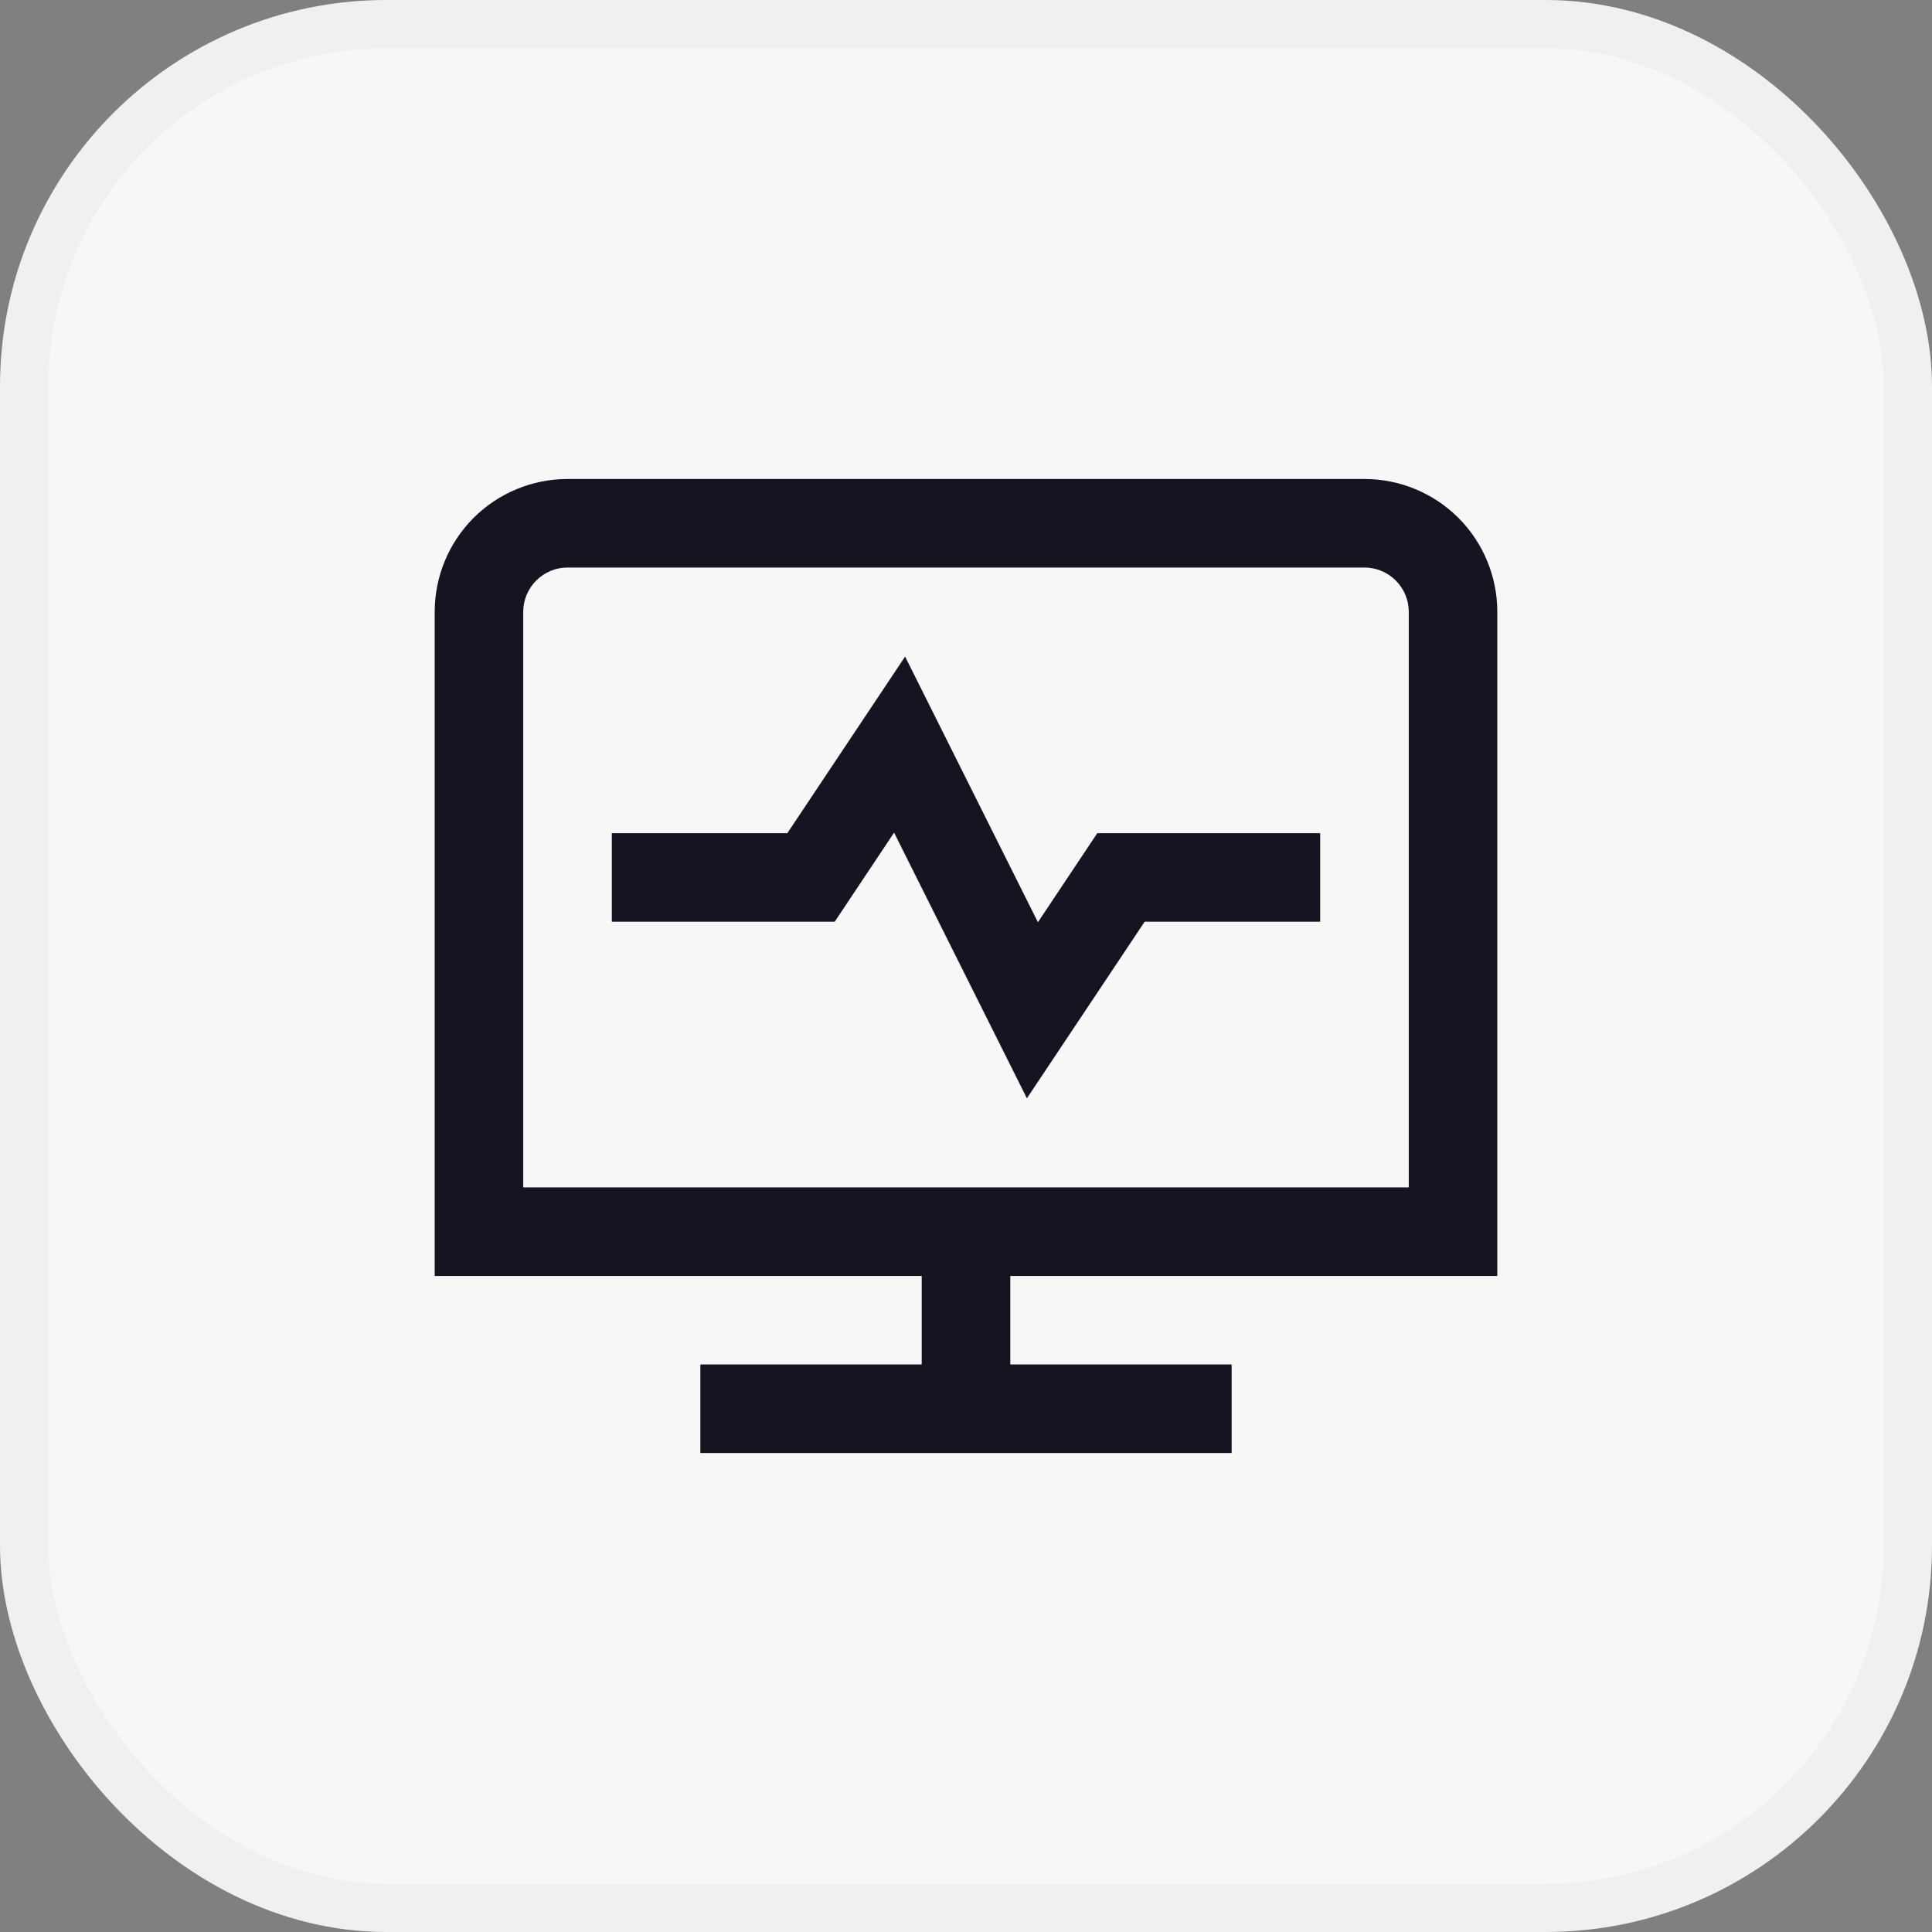
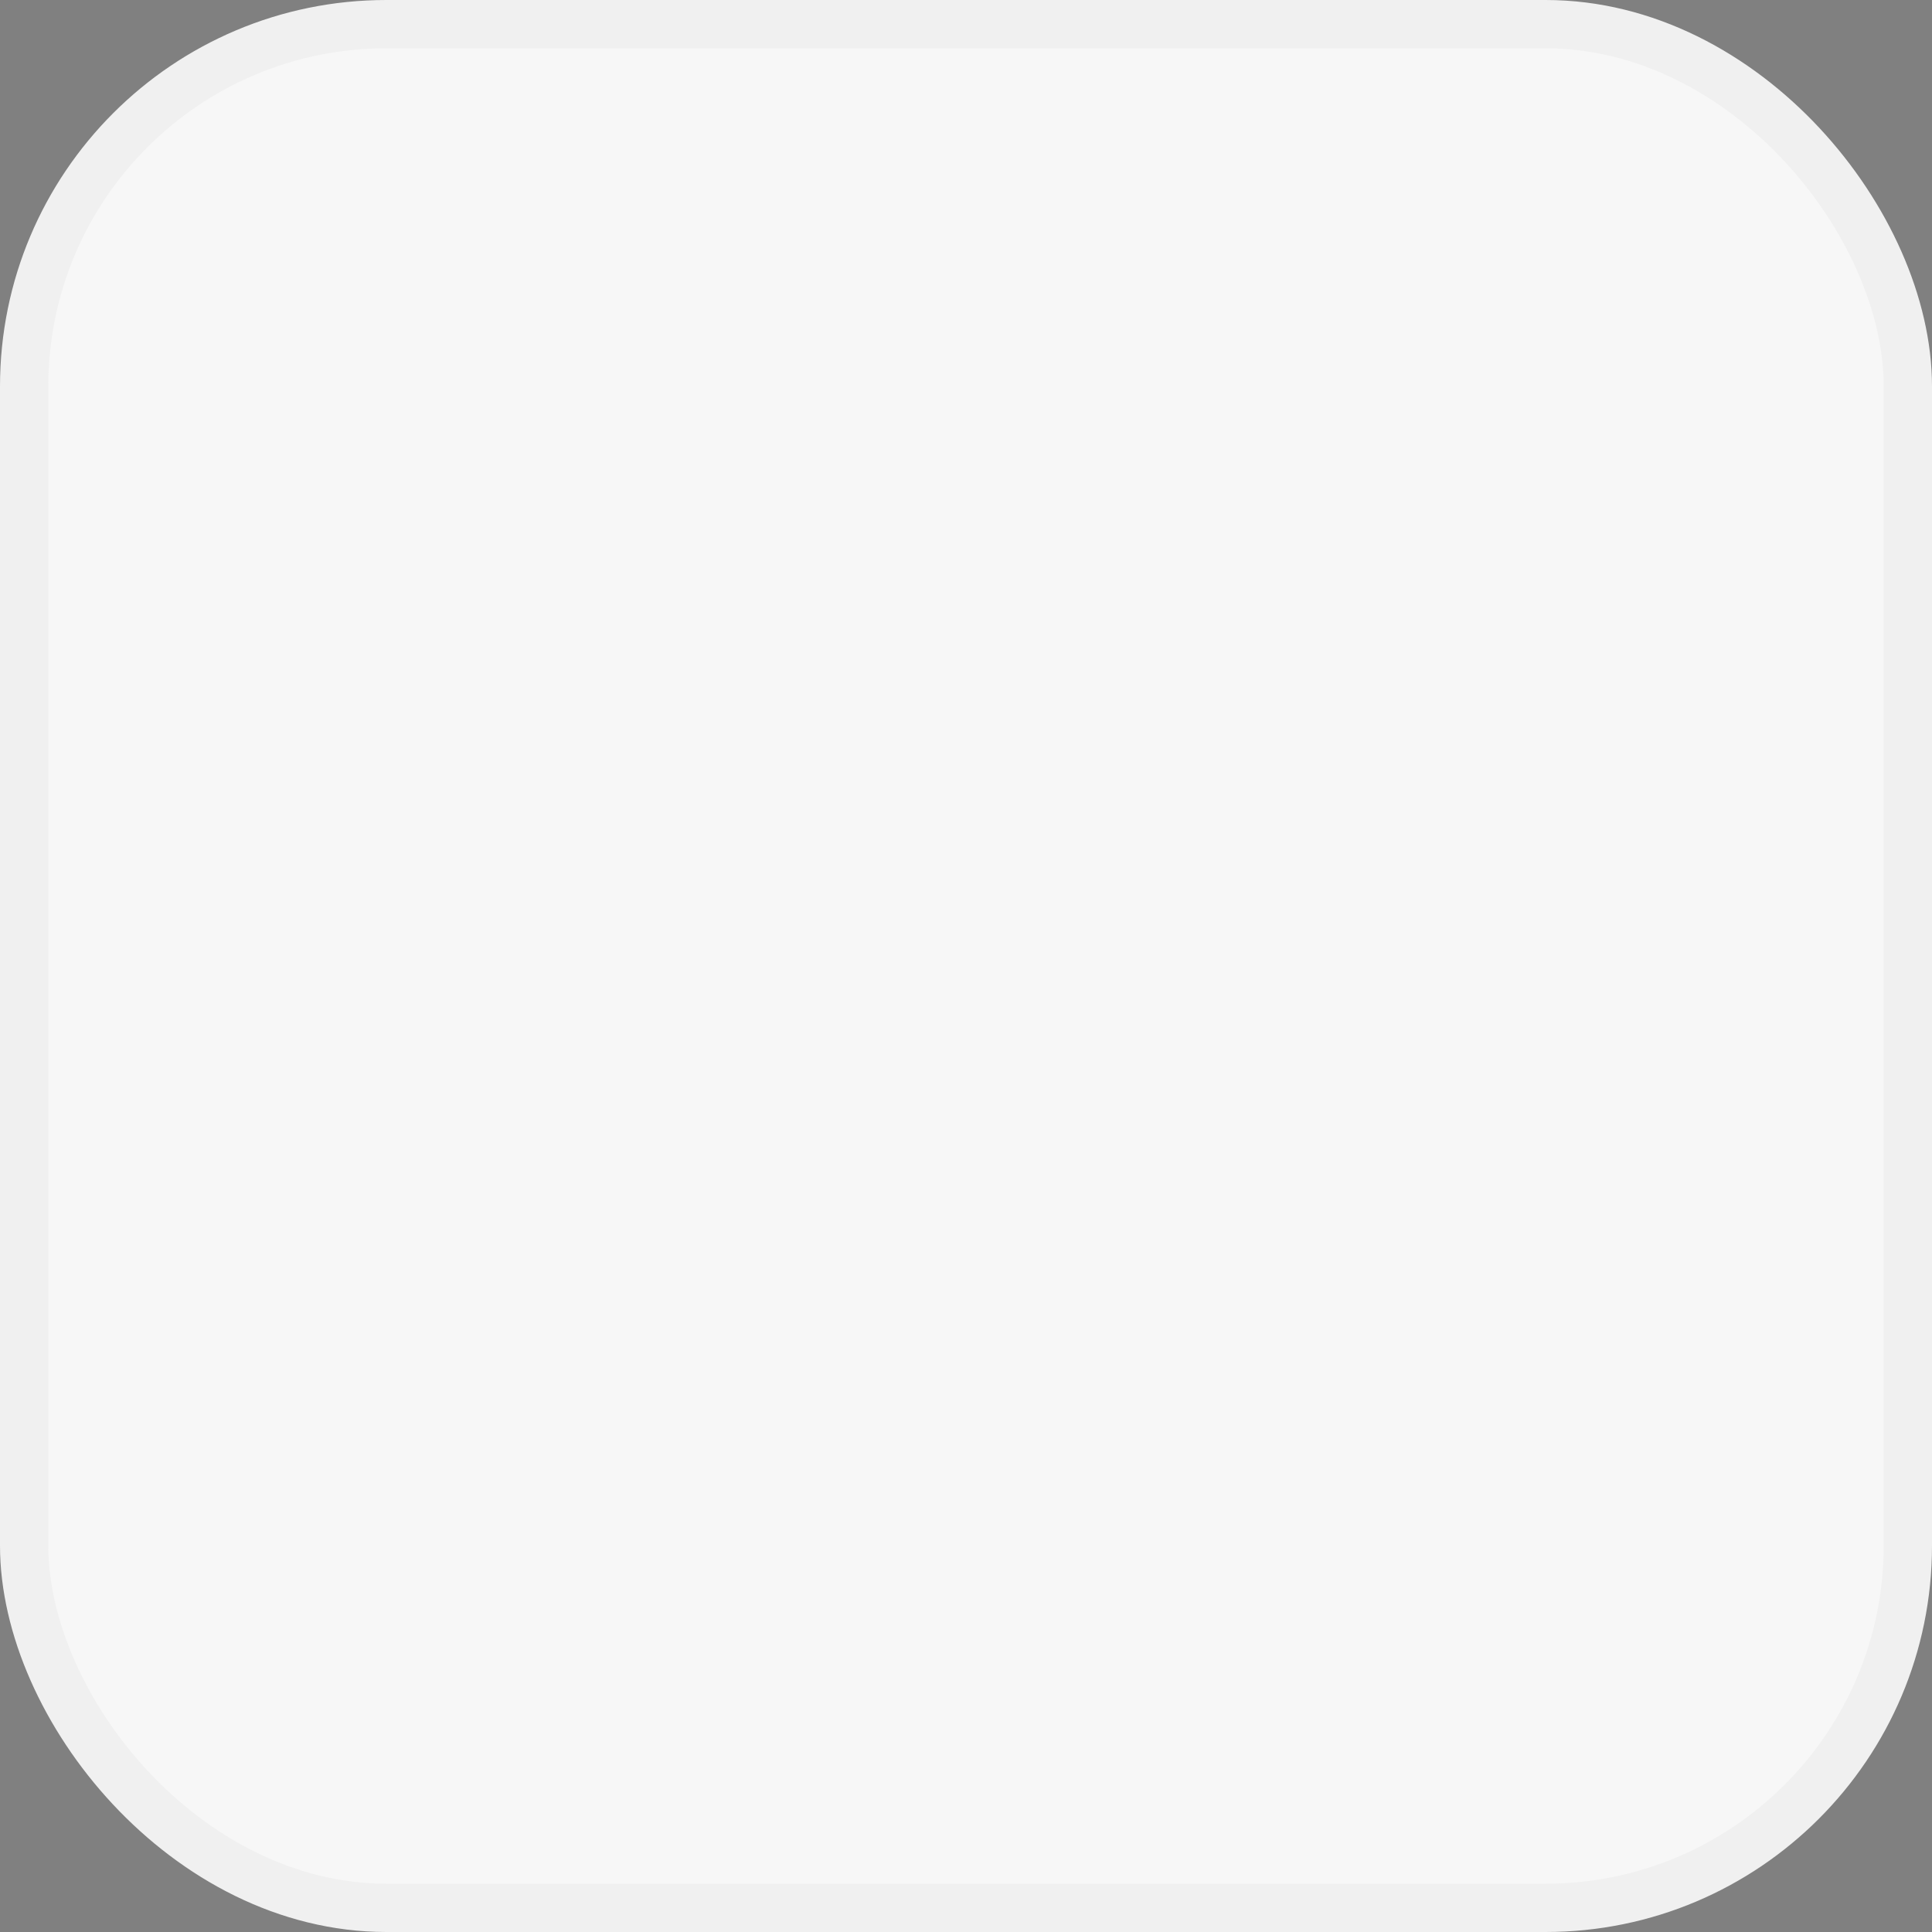
<svg xmlns="http://www.w3.org/2000/svg" width="40" height="40" viewBox="0 0 40 40" fill="none">
  <rect x="0" y="0" width="40" height="40" fill="#808080" stroke="none" />
  <rect x="0.5" y="0.5" width="39" height="39" rx="7.5" fill="#F7F7F7" />
  <rect x="0.5" y="0.5" width="39" height="39" rx="7.5" stroke="#F0F0F0" />
  <g clip-path="url(#clip0_4717_7176)">
-     <path d="M31 26.417V12.667C31 11.937 30.71 11.238 30.195 10.722C29.679 10.207 28.979 9.917 28.25 9.917H11.75C11.021 9.917 10.321 10.207 9.805 10.722C9.29 11.238 9 11.937 9 12.667V26.417H19.083V28.25H14.5V30.083H25.5V28.25H20.917V26.417H31ZM10.833 12.667C10.833 12.424 10.93 12.191 11.102 12.019C11.274 11.847 11.507 11.75 11.75 11.75H28.25C28.493 11.75 28.726 11.847 28.898 12.019C29.07 12.191 29.167 12.424 29.167 12.667V24.583H10.833V12.667ZM22.718 17.25H27.333V19.083H23.699L21.261 22.739L18.511 17.239L17.282 19.083H12.667V17.25H16.301L18.739 13.594L21.489 19.094L22.718 17.25Z" fill="#151521" />
-   </g>
+     </g>
  <defs>
    <clipPath id="clip0_4717_7176">
-       <rect width="22" height="22" fill="white" transform="translate(9 9)" />
-     </clipPath>
+       </clipPath>
  </defs>
</svg>